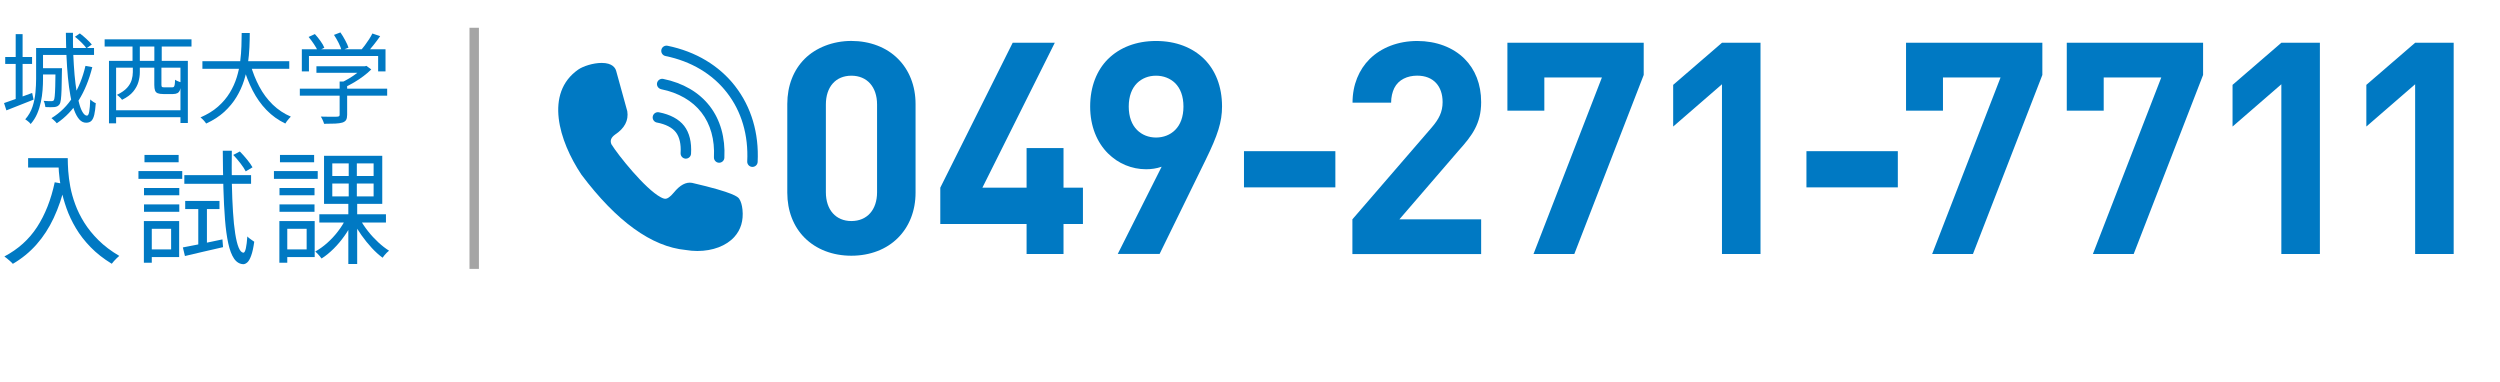
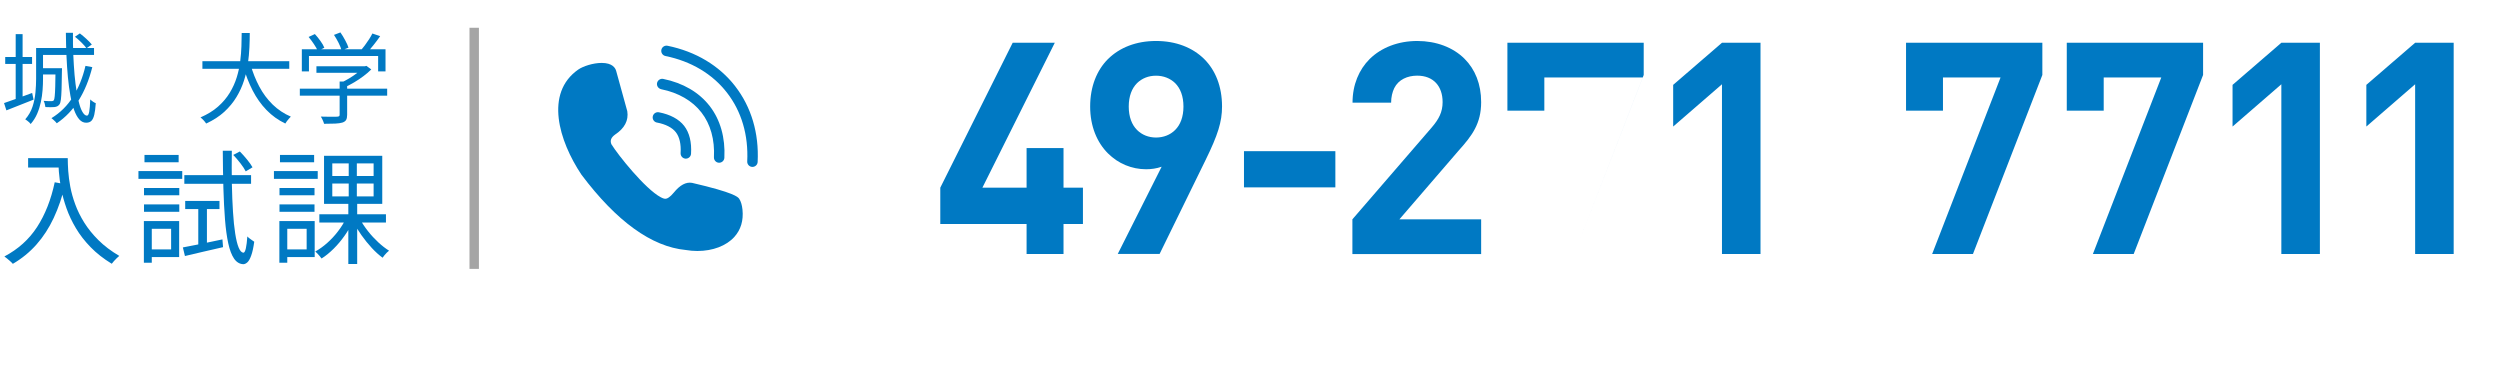
<svg xmlns="http://www.w3.org/2000/svg" id="_レイヤー_2" data-name="レイヤー 2" width="575.33" height="87.92" viewBox="0 0 575.33 87.92">
  <defs>
    <style>
      .cls-1 {
        fill: #0079c3;
      }

      .cls-2 {
        fill: none;
        stroke: #a5a5a5;
        stroke-miterlimit: 10;
        stroke-width: 2.17px;
      }
    </style>
  </defs>
  <g id="main">
    <g>
      <g>
        <path class="cls-1" d="M.93,23.72c.82-.27,1.81-.62,2.96-1.04,1.16-.42,2.33-.85,3.51-1.29l.32,1.54c-1.09.44-2.18.87-3.26,1.29-1.08.42-2.08.82-2.99,1.18l-.54-1.68ZM1.2,13.12h6.18v1.59H1.2v-1.59ZM3.61,7.85h1.59v15.22h-1.59V7.85ZM8.31,11.05h1.59v7.09c0,.8-.03,1.66-.1,2.58-.07.92-.2,1.84-.4,2.77-.2.93-.48,1.83-.85,2.69-.37.86-.87,1.65-1.49,2.36-.08-.12-.19-.25-.34-.39-.15-.14-.31-.27-.48-.39-.17-.12-.31-.22-.43-.3.77-.88,1.33-1.85,1.68-2.93.35-1.07.57-2.17.67-3.28s.15-2.15.15-3.12v-7.09ZM8.97,11.05h12.67v1.59h-12.67v-1.59ZM9.27,15.7h4.18v1.43h-4.18v-1.43ZM12.79,15.7h1.48c0,.33,0,.55-.02.66-.02,1.74-.04,3.14-.08,4.19-.04,1.05-.09,1.85-.16,2.38-.07.54-.18.9-.33,1.1-.15.2-.32.34-.5.43s-.41.15-.68.18c-.23.02-.53.03-.9.03-.37,0-.75,0-1.15-.03-.03-.23-.08-.48-.15-.75-.07-.27-.16-.5-.26-.68.39.03.75.05,1.08.06.33,0,.56.01.69.01.29,0,.48-.08.59-.23.08-.14.14-.44.19-.91.05-.47.09-1.2.12-2.19s.05-2.32.07-3.99v-.27ZM19.67,15.16l1.57.29c-.73,2.91-1.76,5.44-3.11,7.61-1.35,2.17-3.04,3.94-5.06,5.31-.08-.11-.19-.23-.34-.39s-.31-.3-.47-.44c-.16-.14-.3-.26-.42-.35,2.03-1.24,3.68-2.88,4.96-4.92,1.28-2.04,2.24-4.41,2.87-7.12ZM15.15,7.55h1.64c-.02,1.79.01,3.49.08,5.12.07,1.63.17,3.15.29,4.58.13,1.42.29,2.71.48,3.85.19,1.14.4,2.13.65,2.95.24.83.51,1.46.81,1.9.29.44.6.66.92.66.23,0,.4-.3.51-.89.11-.59.19-1.54.24-2.84.17.17.37.33.61.5.24.17.46.29.66.36-.08,1.14-.19,2.03-.35,2.69-.16.66-.39,1.12-.68,1.4s-.69.41-1.19.41c-.59,0-1.11-.25-1.57-.76-.45-.51-.85-1.23-1.19-2.16-.34-.93-.63-2.03-.86-3.3-.23-1.27-.42-2.68-.57-4.22s-.25-3.18-.33-4.91c-.08-1.73-.12-3.5-.14-5.34ZM17.24,8.46l1.14-.77c.5.38,1.01.81,1.53,1.29.52.48.93.91,1.22,1.27l-1.23.86c-.26-.38-.64-.82-1.16-1.33-.52-.51-1.01-.95-1.5-1.33Z" />
-         <path class="cls-1" d="M24.08,9.05h19.99v1.66h-19.99v-1.66ZM25.08,14h18.15v14.31h-1.7v-12.74h-14.81v12.81h-1.64v-14.38ZM26.17,25.38h16.08v1.59h-16.08v-1.59ZM30.57,14.43h1.61v2.23c0,.71-.11,1.45-.33,2.21-.22.77-.62,1.5-1.2,2.21-.58.71-1.44,1.34-2.56,1.89-.06-.11-.17-.23-.32-.39-.15-.15-.3-.29-.45-.43-.15-.14-.29-.24-.41-.32,1.03-.5,1.81-1.04,2.33-1.62s.87-1.18,1.06-1.81c.18-.62.27-1.22.27-1.79v-2.18ZM30.5,10.19h1.68v4.72h-1.68v-4.72ZM35.52,10.19h1.7v4.72h-1.7v-4.72ZM35.52,14.7h1.63v4.81c0,.26.04.42.12.49.08.07.26.1.53.1h1.84c.17,0,.29-.04.37-.12s.15-.25.19-.49.08-.62.09-1.14c.11.08.24.16.41.24.17.08.34.16.53.22.19.06.35.11.49.16-.05.7-.14,1.24-.27,1.64s-.33.66-.59.81c-.26.14-.6.22-1.02.22h-2.25c-.56,0-.99-.06-1.29-.18s-.51-.33-.62-.64c-.11-.3-.17-.73-.17-1.27v-4.84Z" />
        <path class="cls-1" d="M55.64,7.6h1.84c0,.98-.03,2.08-.08,3.28-.05,1.2-.17,2.45-.35,3.75-.18,1.29-.48,2.6-.9,3.91-.42,1.31-.99,2.57-1.73,3.79-.73,1.22-1.67,2.35-2.8,3.4-1.14,1.04-2.53,1.95-4.18,2.7-.14-.23-.33-.47-.58-.74-.25-.27-.49-.49-.72-.67,1.6-.7,2.96-1.53,4.05-2.5,1.1-.97,1.99-2.03,2.69-3.18.7-1.15,1.23-2.34,1.61-3.57.38-1.23.64-2.45.79-3.67.15-1.22.25-2.38.28-3.49.04-1.1.06-2.11.06-3.02ZM46.58,14.09h19.99v1.75h-19.99v-1.75ZM57.64,14.8c.51,1.83,1.19,3.54,2.03,5.12.84,1.58,1.87,2.96,3.09,4.15,1.22,1.18,2.61,2.1,4.17,2.77-.14.12-.28.28-.44.47-.16.19-.31.38-.47.58-.15.2-.27.38-.36.54-1.64-.79-3.08-1.82-4.33-3.11-1.25-1.29-2.31-2.79-3.19-4.5-.88-1.71-1.6-3.58-2.18-5.61l1.68-.41Z" />
        <path class="cls-1" d="M69,20.41h20.1v1.61h-20.1v-1.61ZM69.46,11.34h19.26v5.09h-1.7v-3.54h-15.92v3.54h-1.64v-5.09ZM71.03,8.5l1.43-.66c.44.47.87,1,1.28,1.58.42.58.72,1.1.9,1.56l-1.5.75c-.18-.44-.48-.96-.89-1.57s-.82-1.16-1.23-1.66ZM72.82,15.25h11.26v1.5h-11.26v-1.5ZM78.16,18.77h1.73v7.65c0,.51-.08.91-.24,1.18-.16.27-.45.48-.87.61-.41.12-.95.2-1.62.23s-1.53.05-2.58.05c-.06-.24-.16-.52-.31-.84-.14-.32-.29-.59-.44-.82.59.02,1.14.03,1.66.03.51,0,.96.01,1.33.01s.63,0,.78-.02c.23-.02.38-.06.45-.12.08-.07.11-.18.11-.33v-7.63ZM76.86,8.03l1.48-.57c.38.54.75,1.15,1.1,1.81.36.66.61,1.22.76,1.69l-1.59.64c-.12-.48-.35-1.06-.69-1.74-.34-.67-.69-1.28-1.06-1.83ZM83.56,15.25h.41l.36-.09,1.11.82c-.52.52-1.11,1.03-1.78,1.53-.67.51-1.38.98-2.12,1.42-.74.44-1.47.82-2.18,1.14-.12-.17-.28-.34-.47-.53-.19-.19-.35-.34-.49-.47.64-.29,1.28-.63,1.94-1.02s1.27-.81,1.83-1.24c.56-.43,1.02-.84,1.39-1.24v-.32ZM85.7,7.71l1.79.61c-.48.7-1.01,1.4-1.58,2.11-.57.71-1.09,1.32-1.56,1.82l-1.36-.59c.3-.35.62-.75.97-1.22.34-.46.67-.93.98-1.41.31-.48.56-.92.76-1.33Z" />
        <path class="cls-1" d="M12.6,41.95l2.41.43c-.68,2.88-1.57,5.47-2.65,7.78s-2.4,4.34-3.95,6.09c-1.54,1.75-3.36,3.24-5.46,4.47-.11-.15-.29-.33-.53-.54-.24-.21-.48-.42-.74-.64-.26-.22-.48-.39-.67-.52,3.16-1.67,5.67-3.92,7.52-6.77,1.85-2.85,3.21-6.28,4.06-10.29ZM6.47,36.39h8.03v2.16H6.47v-2.16ZM13.43,36.39h2.16c0,.83.04,1.82.11,2.95.08,1.14.24,2.35.48,3.65.25,1.3.62,2.65,1.14,4.05.51,1.4,1.2,2.8,2.07,4.19.87,1.39,1.96,2.74,3.28,4.05,1.32,1.31,2.91,2.51,4.78,3.61-.15.13-.35.31-.58.52-.24.22-.45.44-.65.68-.2.24-.36.44-.5.61-1.89-1.15-3.52-2.43-4.87-3.82s-2.48-2.84-3.38-4.36c-.9-1.51-1.62-3.03-2.16-4.56s-.95-3-1.22-4.43c-.27-1.43-.45-2.76-.54-3.99-.08-1.23-.13-2.28-.13-3.15Z" />
        <path class="cls-1" d="M31.86,39.37h10.08v1.79h-10.08v-1.79ZM33.11,50.87h1.82v9.6h-1.82v-9.6ZM33.14,43.26h8.12v1.68h-8.12v-1.68ZM33.14,47.04h8.12v1.7h-8.12v-1.7ZM33.25,35.65h7.86v1.7h-7.86v-1.7ZM34.1,50.87h7.13v8.29h-7.13v-1.76h5.28v-4.74h-5.28v-1.79ZM42.08,56.94c1.17-.21,2.56-.48,4.17-.81,1.61-.33,3.25-.68,4.94-1.04l.14,1.79c-1.53.36-3.07.71-4.61,1.06-1.54.35-2.93.68-4.16.98l-.48-1.99ZM42.42,40.31h15.36v1.99h-15.36v-1.99ZM42.62,46.24h7.89v1.87h-7.89v-1.87ZM45.63,46.92h1.99v9.82l-1.99.45v-10.28ZM51.28,34.69h2.07c-.04,2.71-.03,5.25.01,7.62.05,2.38.13,4.53.26,6.46.12,1.93.29,3.59.51,4.98.22,1.39.48,2.47.79,3.22.31.76.68,1.15,1.09,1.19.23,0,.42-.34.57-1.01.15-.67.26-1.58.34-2.74.13.15.3.3.5.45.2.15.4.3.61.44.21.14.37.25.48.33-.19,1.36-.42,2.42-.7,3.18-.27.76-.57,1.28-.88,1.56-.31.28-.63.43-.95.43-.85-.04-1.56-.47-2.12-1.29s-1-1.99-1.33-3.51c-.33-1.51-.58-3.34-.75-5.46-.17-2.13-.29-4.53-.37-7.2s-.12-5.55-.14-8.66ZM53.69,35.65l1.5-.79c.55.55,1.1,1.16,1.66,1.85.56.68.98,1.28,1.26,1.79l-1.56.94c-.27-.53-.67-1.15-1.22-1.86-.55-.71-1.1-1.35-1.65-1.92Z" />
        <path class="cls-1" d="M63.04,39.37h10.08v1.79h-10.08v-1.79ZM64.29,50.87h1.82v9.6h-1.82v-9.6ZM64.32,43.26h8.06v1.68h-8.06v-1.68ZM64.32,47.04h8.06v1.7h-8.06v-1.7ZM64.43,35.65h7.86v1.7h-7.86v-1.7ZM65.29,50.87h7.13v8.29h-7.13v-1.76h5.28v-4.74h-5.28v-1.79ZM79.62,50.27l1.62.57c-.51,1.15-1.15,2.29-1.93,3.39-.78,1.11-1.62,2.11-2.54,3.02-.92.91-1.84,1.66-2.77,2.24-.11-.17-.26-.35-.43-.55-.17-.2-.34-.39-.51-.58s-.34-.35-.51-.48c.93-.51,1.84-1.16,2.74-1.96s1.73-1.68,2.48-2.67c.76-.98,1.37-1.98,1.85-2.98ZM73.49,49.31h15.33v1.9h-15.33v-1.9ZM74.57,35.85h13.4v11.07h-13.4v-11.07ZM76.47,37.61v2.9h9.51v-2.9h-9.51ZM76.47,42.24v2.95h9.51v-2.95h-9.51ZM80.25,36.73h1.87v9.37h.08v14.65h-2.04v-14.65h.09v-9.37ZM82.83,50.39c.49.93,1.11,1.86,1.85,2.8.74.94,1.53,1.79,2.37,2.57.84.78,1.67,1.42,2.48,1.93-.15.11-.33.27-.53.47s-.38.4-.54.6-.3.38-.41.55c-.81-.59-1.64-1.33-2.48-2.24-.84-.91-1.64-1.89-2.38-2.94s-1.39-2.09-1.92-3.11l1.56-.62Z" />
      </g>
      <g>
-         <path class="cls-1" d="M185.17,54.72c-2.56-2.56-3.99-6.18-3.99-10.38v-20.41c0-4.2,1.43-7.82,3.99-10.38s6.49-4.13,10.75-4.13,8.12,1.47,10.75,4.13c2.56,2.56,4.03,6.18,4.03,10.38v20.41c0,4.2-1.47,7.82-4.03,10.38-2.63,2.66-6.45,4.13-10.75,4.13s-8.09-1.47-10.75-4.13ZM195.93,50.87c3.62,0,5.91-2.59,5.91-6.62v-20.21c0-4.03-2.29-6.62-5.91-6.62s-5.87,2.59-5.87,6.62v20.21c0,4.03,2.29,6.62,5.87,6.62Z" />
        <path class="cls-1" d="M236.26,51.55h-19.87v-8.36l16.66-33.35h9.69l-16.66,33.35h10.17v-9.11h8.5v9.11h4.47v8.36h-4.47v6.9h-8.5v-6.9Z" />
        <path class="cls-1" d="M277.13,13.59c2.56,2.56,4.1,6.25,4.1,10.92,0,3.52-.96,6.55-3.79,12.32l-10.58,21.61h-9.63l10.1-20.07c-1.16.41-2.39.58-3.58.58-3.28,0-6.42-1.3-8.77-3.65-2.49-2.49-4.1-6.18-4.1-10.79s1.54-8.36,4.1-10.92c2.7-2.66,6.49-4.16,11.06-4.16s8.4,1.5,11.09,4.16ZM261.67,29.91c1.13,1.13,2.66,1.74,4.37,1.74s3.28-.61,4.4-1.74c1.19-1.19,1.91-2.97,1.91-5.39s-.72-4.2-1.91-5.39c-1.13-1.09-2.66-1.71-4.4-1.71s-3.24.61-4.37,1.71c-1.19,1.19-1.91,3-1.91,5.39s.72,4.2,1.91,5.39Z" />
        <path class="cls-1" d="M286.28,34.79h21.03v8.33h-21.03v-8.33Z" />
        <path class="cls-1" d="M311.24,50.46l18.19-21.06c1.71-1.98,2.56-3.62,2.56-5.91,0-3.62-2.08-6.08-5.84-6.08-2.25,0-4.3.89-5.29,2.87-.44.92-.72,2.05-.72,3.35h-8.88c0-4.16,1.5-7.61,3.93-10.04,2.7-2.66,6.59-4.16,10.96-4.16s8.26,1.47,10.89,4.1c2.42,2.42,3.82,5.8,3.82,9.97,0,4.95-2.08,7.71-5.22,11.2l-13.59,15.77h18.81v7.99h-29.63v-7.99Z" />
-         <path class="cls-1" d="M368.64,17.82h-13.24v7.65h-8.5v-15.63h31.37v7.41l-15.97,41.2h-9.39l15.74-40.62Z" />
+         <path class="cls-1" d="M368.64,17.82h-13.24v7.65h-8.5v-15.63h31.37v7.41l-15.97,41.2l15.74-40.62Z" />
        <path class="cls-1" d="M396.28,19.39l-11.23,9.73v-9.59l11.23-9.69h8.87v48.61h-8.87V19.39Z" />
-         <path class="cls-1" d="M415.72,34.79h21.03v8.33h-21.03v-8.33Z" />
        <path class="cls-1" d="M460.38,17.82h-13.24v7.65h-8.5v-15.63h31.37v7.41l-15.97,41.2h-9.39l15.74-40.62Z" />
        <path class="cls-1" d="M497.37,17.82h-13.24v7.65h-8.5v-15.63h31.37v7.41l-15.97,41.2h-9.39l15.74-40.62Z" />
        <path class="cls-1" d="M525.01,19.39l-11.23,9.73v-9.59l11.23-9.69h8.87v48.61h-8.87V19.39Z" />
        <path class="cls-1" d="M555.8,19.39l-11.23,9.73v-9.59l11.23-9.69h8.87v48.61h-8.87V19.39Z" />
      </g>
      <g>
        <path class="cls-1" d="M169.2,19.85c-3.7-4.77-9.09-7.99-15.58-9.32-.65-.13-1.29.29-1.42.94-.13.65.29,1.29.94,1.42,5.92,1.21,10.82,4.13,14.16,8.44,3.35,4.31,4.96,9.78,4.66,15.82-.03.66.48,1.23,1.14,1.26.02,0,.04,0,.06,0,.64,0,1.17-.5,1.2-1.14.33-6.62-1.46-12.64-5.16-17.41Z" />
        <path class="cls-1" d="M152.15,20.53c3.97.8,7.18,2.65,9.27,5.35,2.1,2.7,3.09,6.27,2.88,10.31-.03.66.47,1.23,1.14,1.26.02,0,.04,0,.06,0,.63,0,1.17-.5,1.2-1.14.24-4.63-.93-8.75-3.38-11.91-2.45-3.16-6.15-5.32-10.69-6.24-.65-.13-1.28.29-1.42.94-.13.65.29,1.28.94,1.42Z" />
        <path class="cls-1" d="M151.17,28.2c2.02.38,3.53,1.16,4.37,2.24.84,1.09,1.22,2.74,1.09,4.79-.04.66.46,1.23,1.12,1.28.03,0,.05,0,.08,0,.63,0,1.16-.49,1.2-1.12.17-2.64-.37-4.86-1.58-6.42-1.2-1.55-3.22-2.63-5.82-3.13-.65-.12-1.28.3-1.41.96-.12.65.3,1.28.96,1.41Z" />
        <path class="cls-1" d="M170.15,45.8l-.07-.1c-.29-.37-1.07-1.36-10.82-3.62-1.39-.24-2.77.49-4.21,2.26-.19.24-.38.44-.57.62-1.01.93-1.39.98-2.44.42-3.56-1.89-9.82-9.71-11.34-12.19-.35-.84-.07-1.55.84-2.21,2.2-1.46,3.15-3.26,2.82-5.38l-2.56-9.28c-.19-.69-.88-1.84-3.34-1.84-2,0-4.31.78-5.39,1.53-7.76,5.42-4.47,16.39.74,24.19,8.08,10.75,16.16,16.58,24,17.33.88.15,1.78.23,2.67.23,3.55,0,6.65-1.18,8.51-3.23,1.5-1.66,2.13-3.77,1.88-6.28-.11-1.05-.35-1.87-.73-2.46Z" />
      </g>
      <line class="cls-2" x1="109.13" y1="6.39" x2="109.13" y2="61.88" />
    </g>
  </g>
</svg>